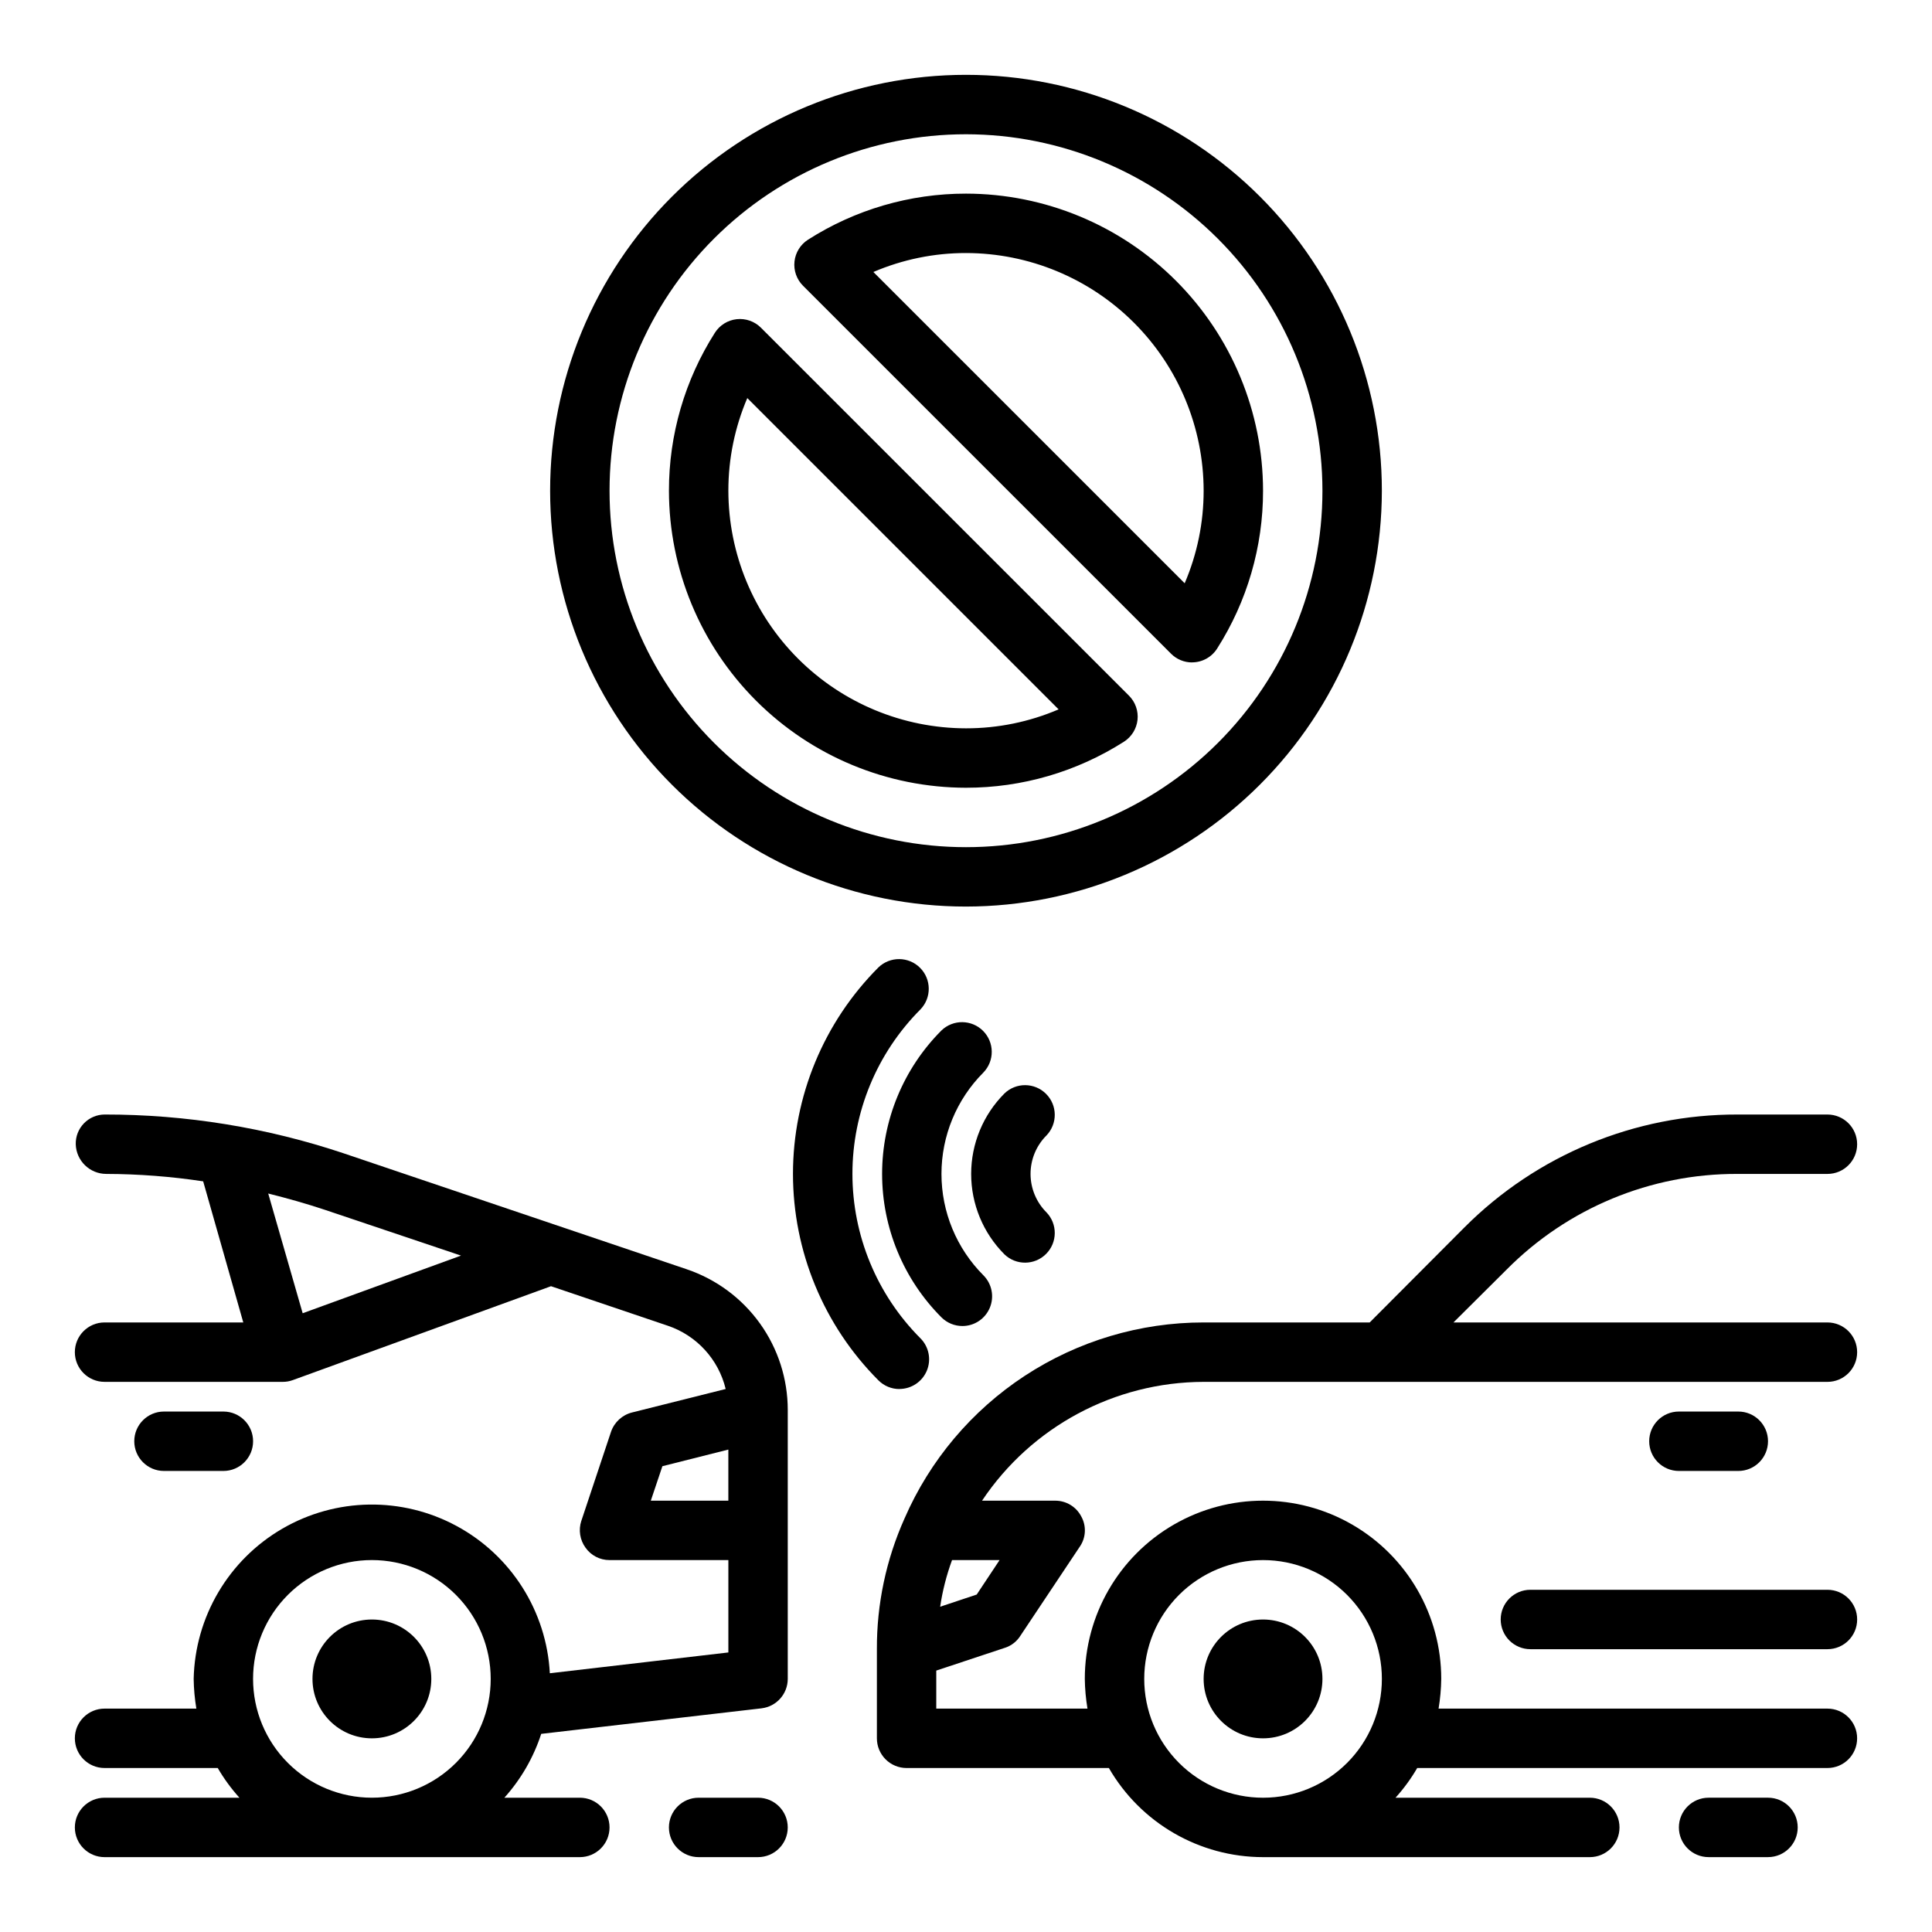
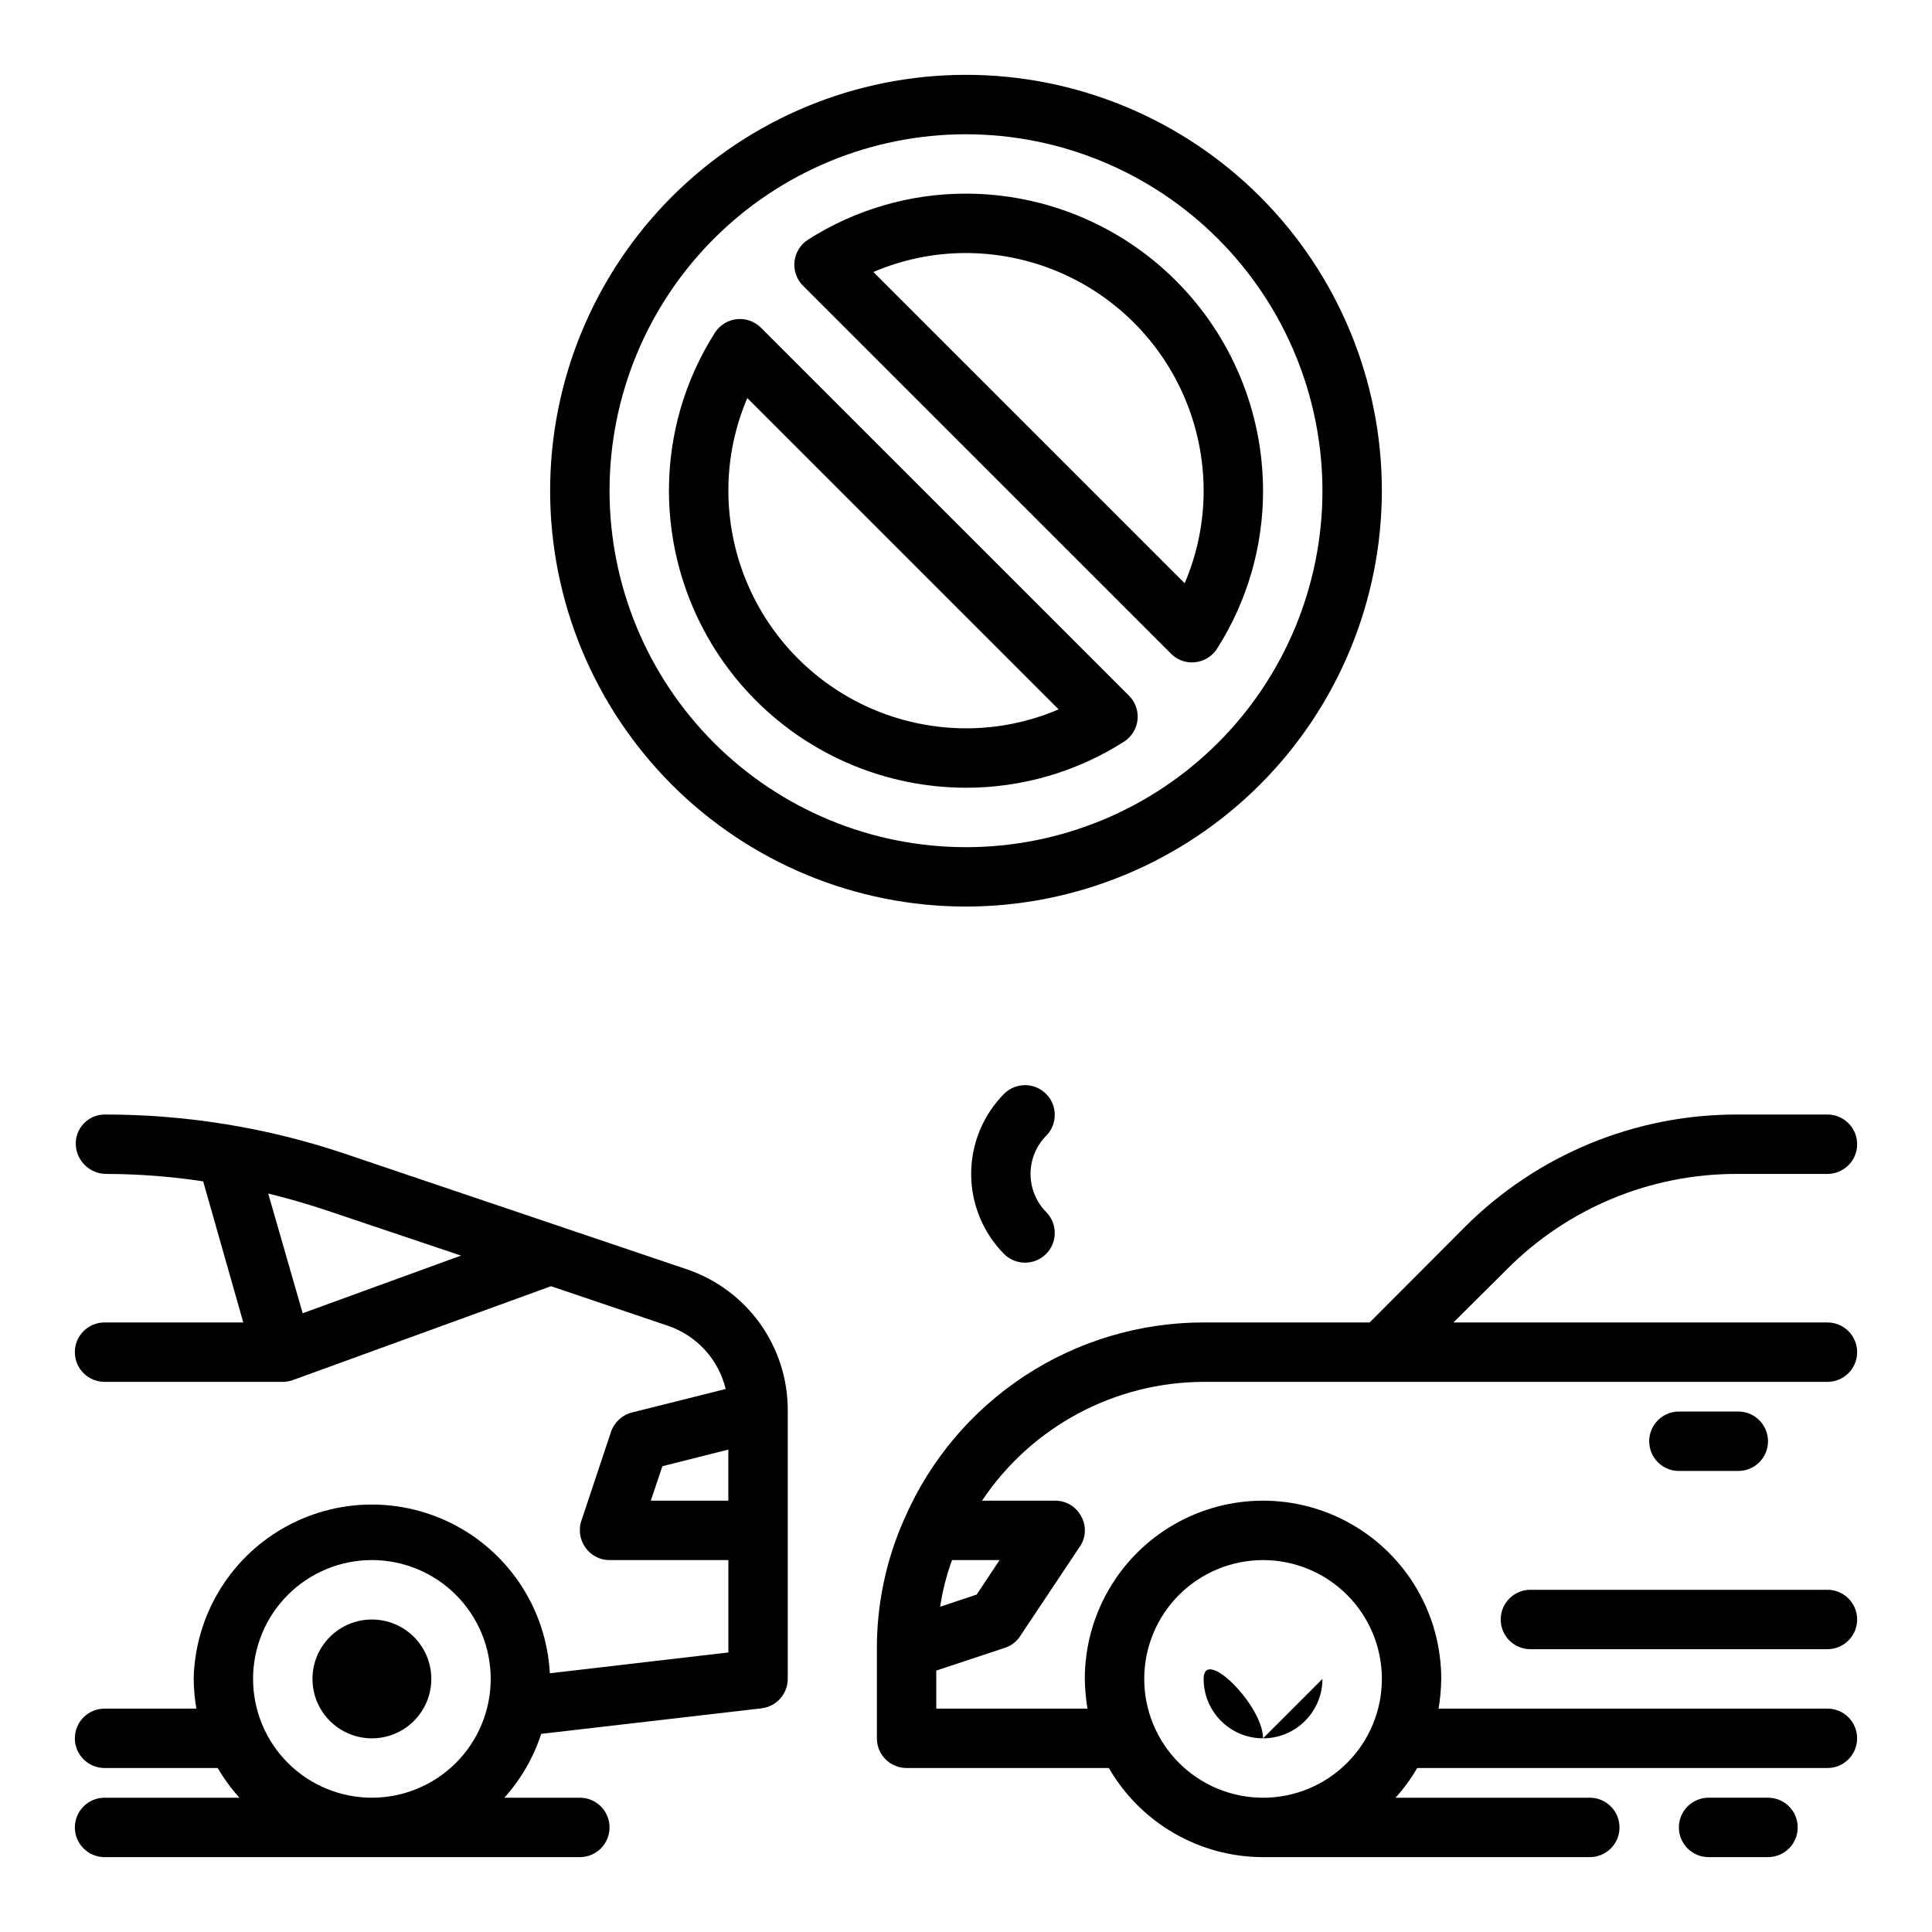
<svg xmlns="http://www.w3.org/2000/svg" fill="#000000" width="800px" height="800px" version="1.1" viewBox="144 144 512 512">
  <g>
-     <path d="m382.35 512.11c-2.086 0.004-4.09-0.828-5.562-2.309-14.496-14.516-22.641-34.195-22.641-54.711s8.145-40.191 22.641-54.711c3.086-2.981 7.996-2.938 11.035 0.098 3.035 3.035 3.078 7.945 0.094 11.035-11.535 11.566-18.016 27.234-18.016 43.57 0 16.336 6.481 32.008 18.016 43.574 2.25 2.25 2.926 5.637 1.707 8.578-1.219 2.938-4.09 4.856-7.273 4.859z" />
    <path d="m326 480.37-90.844-30.699h0.004c-20.453-6.852-41.883-10.336-63.449-10.312-2.062 0.016-4.031 0.859-5.465 2.336-1.438 1.48-2.219 3.473-2.172 5.535 0.125 4.387 3.719 7.879 8.109 7.871 8.59 0.027 17.168 0.684 25.66 1.969l10.629 37.391h-36.762c-4.348 0-7.875 3.527-7.875 7.875 0 4.348 3.527 7.871 7.875 7.871h47.23c0.914 0.004 1.82-0.156 2.676-0.473l68.406-24.875 30.938 10.469h0.004c7.656 2.582 13.453 8.914 15.348 16.77l-24.797 6.219c-2.606 0.648-4.711 2.574-5.586 5.117l-7.871 23.617-0.004-0.004c-0.789 2.402-0.379 5.039 1.102 7.086 1.457 2.082 3.84 3.316 6.379 3.305h31.488v24.48l-47.312 5.512c-0.879-16.426-10.242-31.215-24.719-39.031-14.477-7.82-31.977-7.543-46.195 0.73-14.223 8.273-23.113 23.352-23.473 39.797 0.039 2.641 0.277 5.269 0.711 7.875h-24.324c-4.348 0-7.875 3.523-7.875 7.871s3.527 7.871 7.875 7.871h29.992c1.637 2.816 3.562 5.453 5.746 7.871h-35.738c-4.348 0-7.875 3.527-7.875 7.875 0 4.348 3.527 7.871 7.875 7.871h125.95c4.348 0 7.871-3.523 7.871-7.871 0-4.348-3.523-7.875-7.871-7.875h-19.996c4.398-4.898 7.723-10.664 9.762-16.922l58.41-6.769v-0.004c3.945-0.477 6.914-3.816 6.926-7.793v-71.242c0.004-8.238-2.574-16.27-7.375-22.961-4.805-6.695-11.586-11.715-19.391-14.352zm-101.79 11.652-9.129-31.727c5.039 1.258 10.078 2.676 15.035 4.328l36.055 12.125zm18.344 128.39c-8.352 0-16.359-3.316-22.266-9.223-5.906-5.902-9.223-13.914-9.223-22.266 0-8.352 3.316-16.359 9.223-22.266 5.906-5.902 13.914-9.223 22.266-9.223 8.352 0 16.359 3.32 22.266 9.223 5.906 5.906 9.223 13.914 9.223 22.266 0 8.352-3.316 16.363-9.223 22.266-5.906 5.906-13.914 9.223-22.266 9.223zm94.465-78.719h-20.547l3.07-9.133 17.477-4.406z" />
    <path d="m258.3 588.93c0 8.695-7.047 15.746-15.742 15.746-8.695 0-15.746-7.051-15.746-15.746 0-8.695 7.051-15.742 15.746-15.742 8.695 0 15.742 7.047 15.742 15.742" />
-     <path d="m203.2 533.82c4.348 0 7.871-3.527 7.871-7.875 0-4.348-3.523-7.871-7.871-7.871h-15.746c-4.348 0-7.871 3.523-7.871 7.871 0 4.348 3.523 7.875 7.871 7.875z" />
    <path d="m462.98 510.21h165.31c4.348 0 7.871-3.523 7.871-7.871 0-4.348-3.523-7.875-7.871-7.875h-99.109l14.09-14.012c16.168-16.305 38.203-25.438 61.164-25.348h23.855c4.348 0 7.871-3.523 7.871-7.871 0-4.348-3.523-7.871-7.871-7.871h-23.855c-27.137-0.066-53.176 10.703-72.344 29.914l-25.109 25.188h-44.004c-16.84-0.004-33.312 4.91-47.398 14.141-14.082 9.23-25.16 22.375-31.875 37.816-4.875 10.895-7.371 22.703-7.32 34.637v23.617c0 2.086 0.828 4.09 2.305 5.566 1.477 1.477 3.481 2.305 5.566 2.305h53.609c8.43 14.598 24 23.598 40.855 23.617h86.594c4.348 0 7.871-3.523 7.871-7.871 0-4.348-3.523-7.875-7.871-7.875h-51.484c2.184-2.418 4.109-5.055 5.746-7.871h108.71c4.348 0 7.871-3.523 7.871-7.871s-3.523-7.871-7.871-7.871h-103.05c0.434-2.606 0.672-5.234 0.707-7.875 0-16.875-9-32.465-23.613-40.902-14.613-8.438-32.621-8.438-47.234 0-14.613 8.438-23.613 24.027-23.613 40.902 0.035 2.641 0.273 5.269 0.707 7.875h-40.07v-10.078l18.262-6.062h0.004c1.66-0.551 3.078-1.664 4.016-3.148l15.742-23.617v0.004c1.656-2.383 1.809-5.5 0.395-8.031-1.344-2.582-4.019-4.191-6.93-4.172h-19.363c13.109-19.621 35.129-31.426 58.727-31.488zm15.742 47.23c8.352 0 16.359 3.32 22.266 9.223 5.906 5.906 9.223 13.914 9.223 22.266 0 8.352-3.316 16.363-9.223 22.266-5.906 5.906-13.914 9.223-22.266 9.223s-16.359-3.316-22.266-9.223c-5.906-5.902-9.223-13.914-9.223-22.266 0-8.352 3.316-16.359 9.223-22.266 5.906-5.902 13.914-9.223 22.266-9.223zm-69.824 0-6.062 9.133-9.684 3.227c0.621-4.215 1.68-8.359 3.148-12.359z" />
-     <path d="m494.46 588.93c0 8.695-7.047 15.746-15.742 15.746s-15.742-7.051-15.742-15.746c0-8.695 7.047-15.742 15.742-15.742s15.742 7.047 15.742 15.742" />
+     <path d="m494.46 588.93c0 8.695-7.047 15.746-15.742 15.746s-15.742-7.051-15.742-15.746s15.742 7.047 15.742 15.742" />
    <path d="m604.67 533.82c4.348 0 7.871-3.527 7.871-7.875 0-4.348-3.523-7.871-7.871-7.871h-15.746c-4.348 0-7.871 3.523-7.871 7.871 0 4.348 3.523 7.875 7.871 7.875z" />
    <path d="m541.7 573.18c0 2.086 0.828 4.09 2.305 5.566s3.481 2.305 5.566 2.305h78.723c4.348 0 7.871-3.523 7.871-7.871s-3.523-7.871-7.871-7.871h-78.723c-4.348 0-7.871 3.523-7.871 7.871z" />
-     <path d="m399.05 495.41c3.184 0 6.051-1.918 7.269-4.859 1.219-2.941 0.547-6.324-1.703-8.578-7.121-7.133-11.117-16.797-11.117-26.875 0-10.074 3.996-19.742 11.117-26.875 2.981-3.086 2.938-7.996-0.098-11.035-3.035-3.035-7.945-3.078-11.035-0.094-10.062 10.086-15.715 23.754-15.715 38.004s5.652 27.918 15.715 38.008c1.477 1.477 3.477 2.305 5.566 2.305z" />
    <path d="m410.18 476.41c3.09 2.981 8 2.938 11.035-0.098 3.039-3.035 3.082-7.945 0.098-11.035-2.695-2.703-4.207-6.363-4.207-10.18 0-3.816 1.512-7.477 4.207-10.176 2.984-3.09 2.941-8-0.098-11.035-3.035-3.039-7.945-3.082-11.035-0.098-5.644 5.656-8.812 13.32-8.812 21.309 0 7.992 3.168 15.656 8.812 21.312z" />
    <path d="m612.54 620.41h-15.742c-4.348 0-7.875 3.527-7.875 7.875 0 4.348 3.527 7.871 7.875 7.871h15.742c4.348 0 7.871-3.523 7.871-7.871 0-4.348-3.523-7.875-7.871-7.875z" />
-     <path d="m344.89 636.16h-15.746c-4.348 0-7.871-3.523-7.871-7.871 0-4.348 3.523-7.875 7.871-7.875h15.746c4.348 0 7.871 3.527 7.871 7.875 0 4.348-3.523 7.871-7.871 7.871z" />
    <path d="m400 384.25c-29.23 0-57.262-11.609-77.93-32.277-20.668-20.668-32.281-48.703-32.281-77.93 0-29.23 11.613-57.262 32.281-77.93 20.668-20.668 48.699-32.281 77.93-32.281 29.227 0 57.258 11.613 77.926 32.281 20.668 20.668 32.281 48.699 32.281 77.93-0.031 29.219-11.652 57.234-32.312 77.895-20.664 20.66-48.676 32.281-77.895 32.312zm0-204.67c-25.055 0-49.082 9.953-66.797 27.668s-27.668 41.742-27.668 66.797 9.953 49.082 27.668 66.797 41.742 27.668 66.797 27.668c25.051 0 49.078-9.953 66.793-27.668 17.719-17.715 27.668-41.742 27.668-66.797-0.023-25.047-9.988-49.059-27.695-66.766-17.711-17.711-41.723-27.672-66.766-27.699zm0 173.18c-20.871-0.023-40.883-8.324-55.641-23.082-14.758-14.758-23.059-34.766-23.082-55.637-0.016-14.832 4.211-29.355 12.18-41.863 1.281-2.012 3.41-3.332 5.781-3.59 2.371-0.258 4.734 0.57 6.418 2.258l97.535 97.512c1.688 1.688 2.519 4.047 2.262 6.418-0.262 2.375-1.582 4.5-3.59 5.785-12.504 7.977-27.031 12.211-41.863 12.199zm-57.957-103.27c-3.316 7.758-5.027 16.109-5.019 24.547 0.02 16.695 6.66 32.703 18.465 44.508 11.805 11.809 27.812 18.449 44.512 18.469 8.438 0.008 16.789-1.699 24.543-5.023zm117.86 70.062h0.004c-2.09 0-4.09-0.832-5.566-2.309l-97.535-97.523c-1.688-1.688-2.519-4.051-2.258-6.422 0.258-2.371 1.578-4.496 3.59-5.781 12.504-7.981 27.027-12.215 41.863-12.203 20.871 0.023 40.879 8.324 55.637 23.082 14.758 14.758 23.059 34.77 23.082 55.641 0.02 14.828-4.207 29.352-12.18 41.855-1.441 2.269-3.945 3.641-6.633 3.644zm-84.449-103.47 82.5 82.492v-0.004c3.32-7.754 5.027-16.102 5.023-24.535-0.02-16.699-6.66-32.703-18.469-44.512-11.805-11.805-27.812-18.445-44.508-18.465-8.438-0.012-16.789 1.699-24.547 5.023z" />
  </g>
</svg>